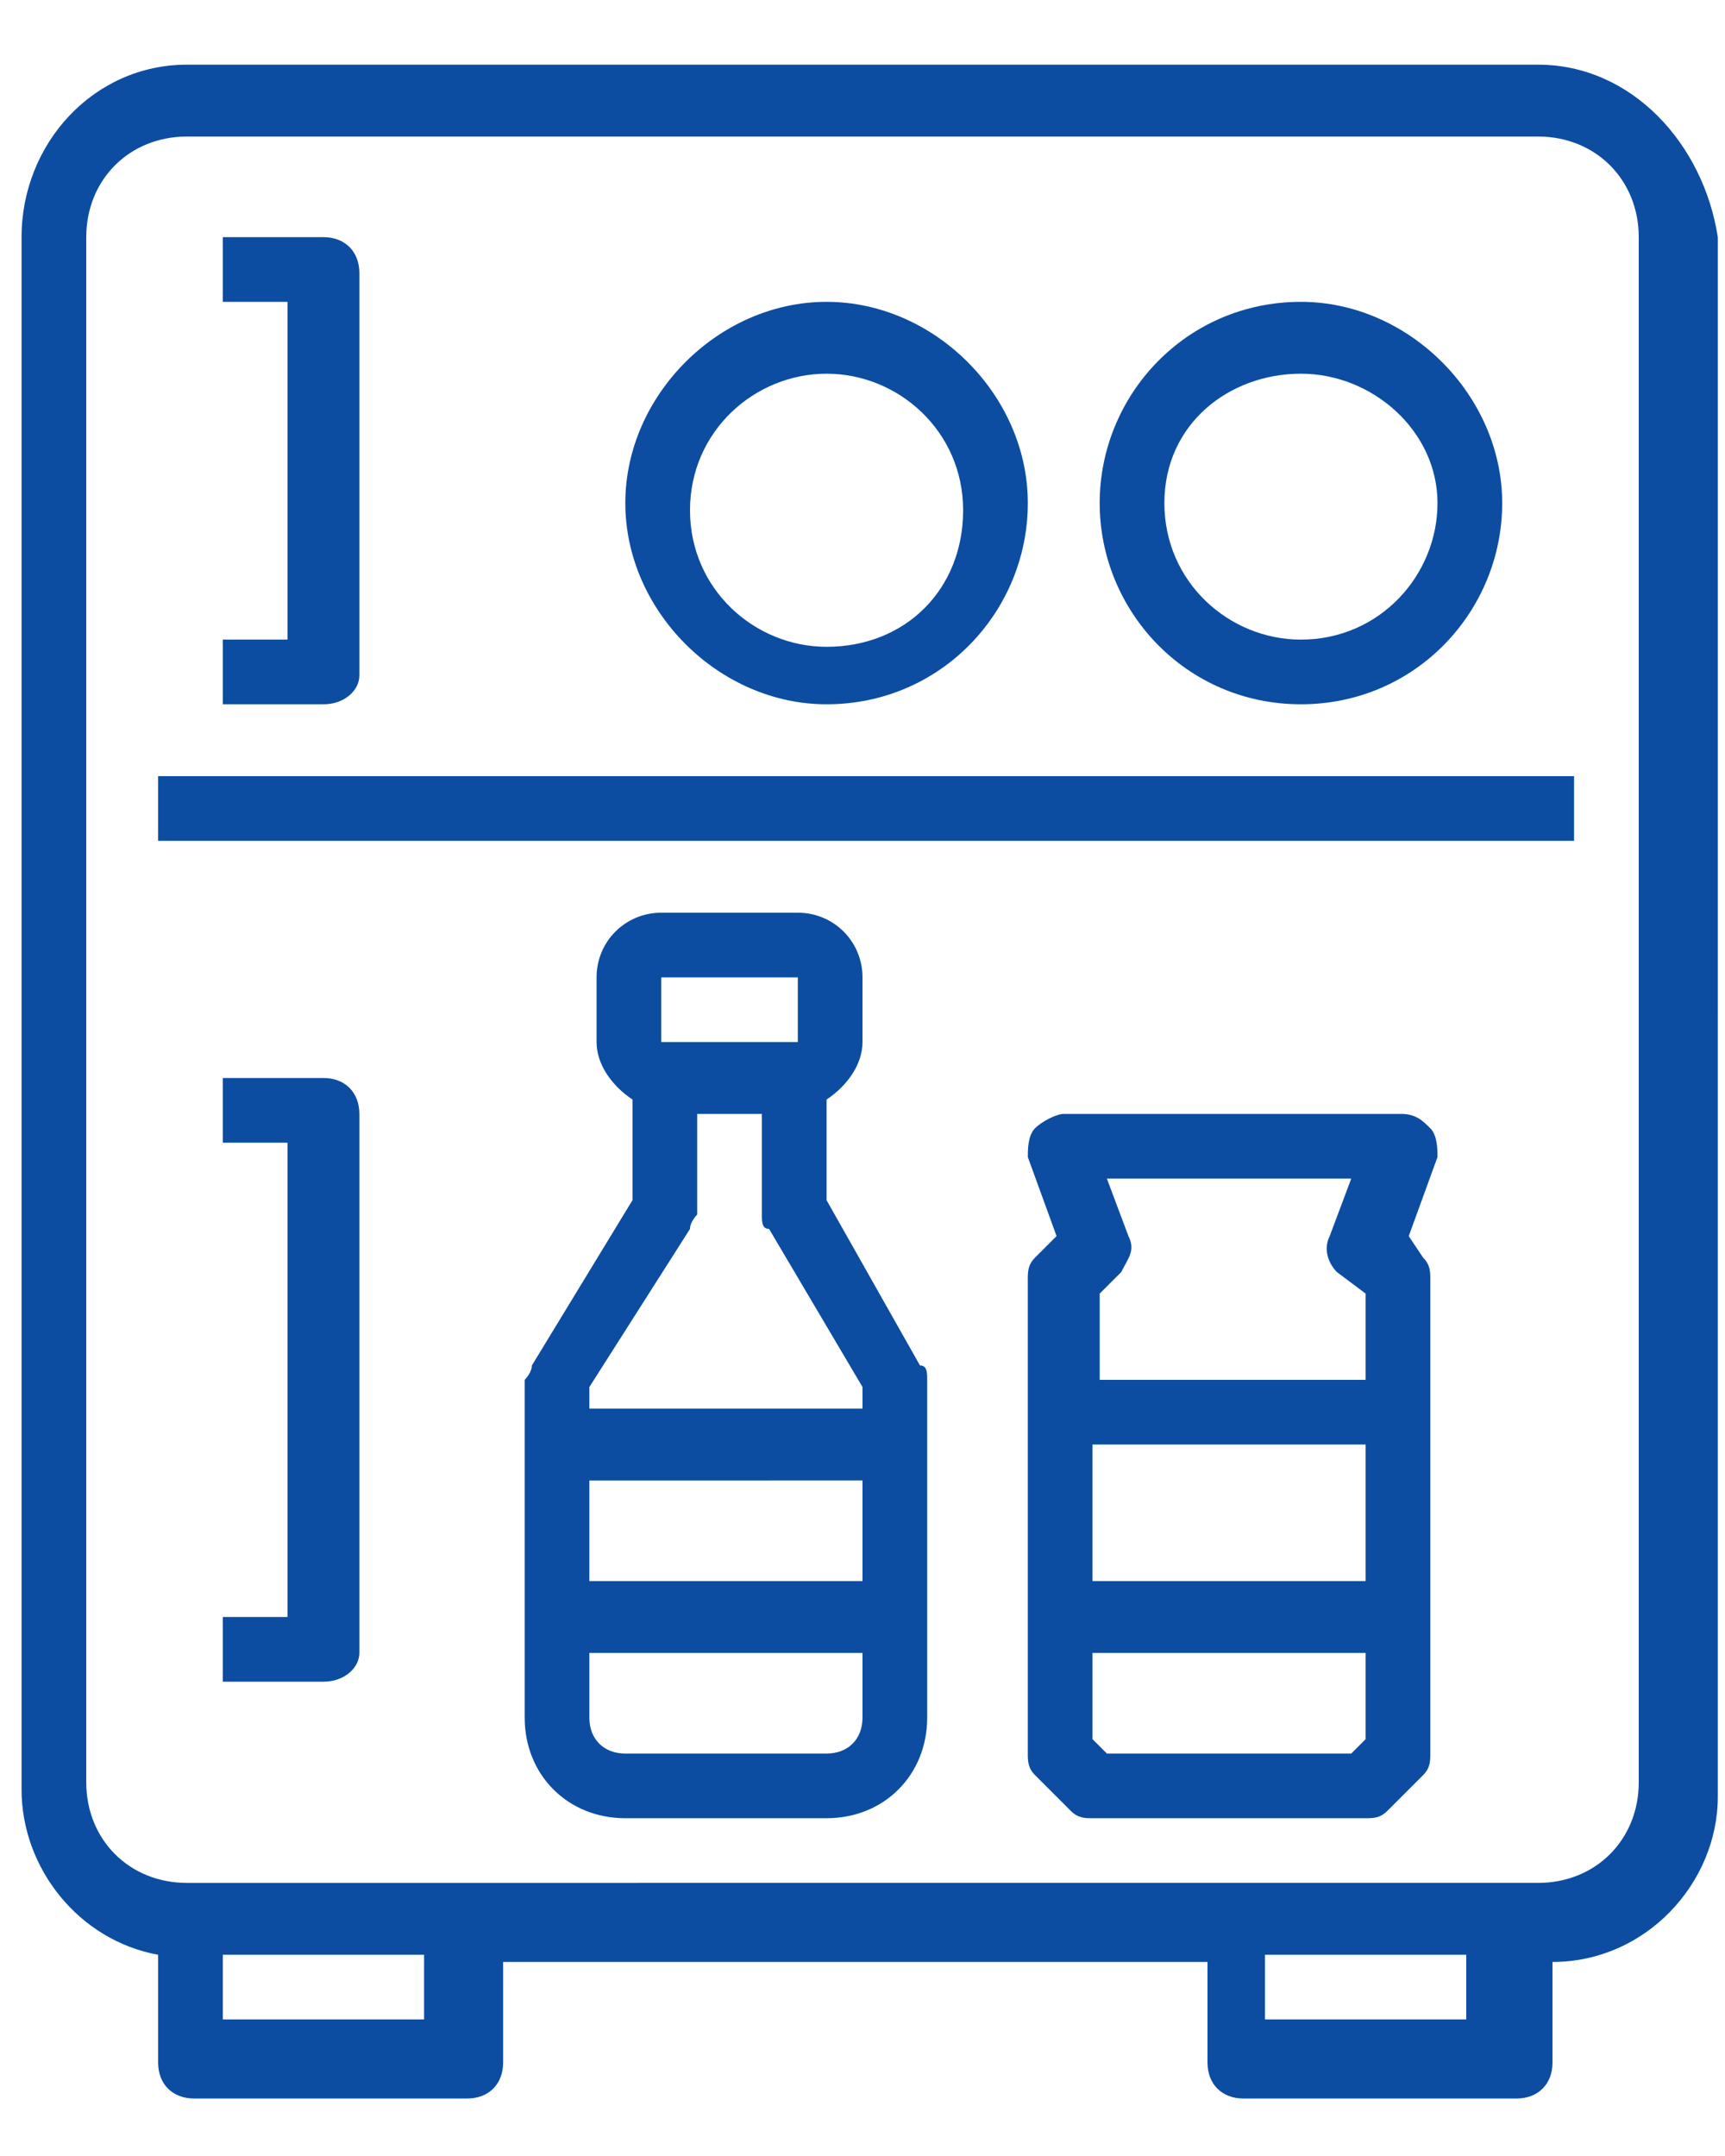
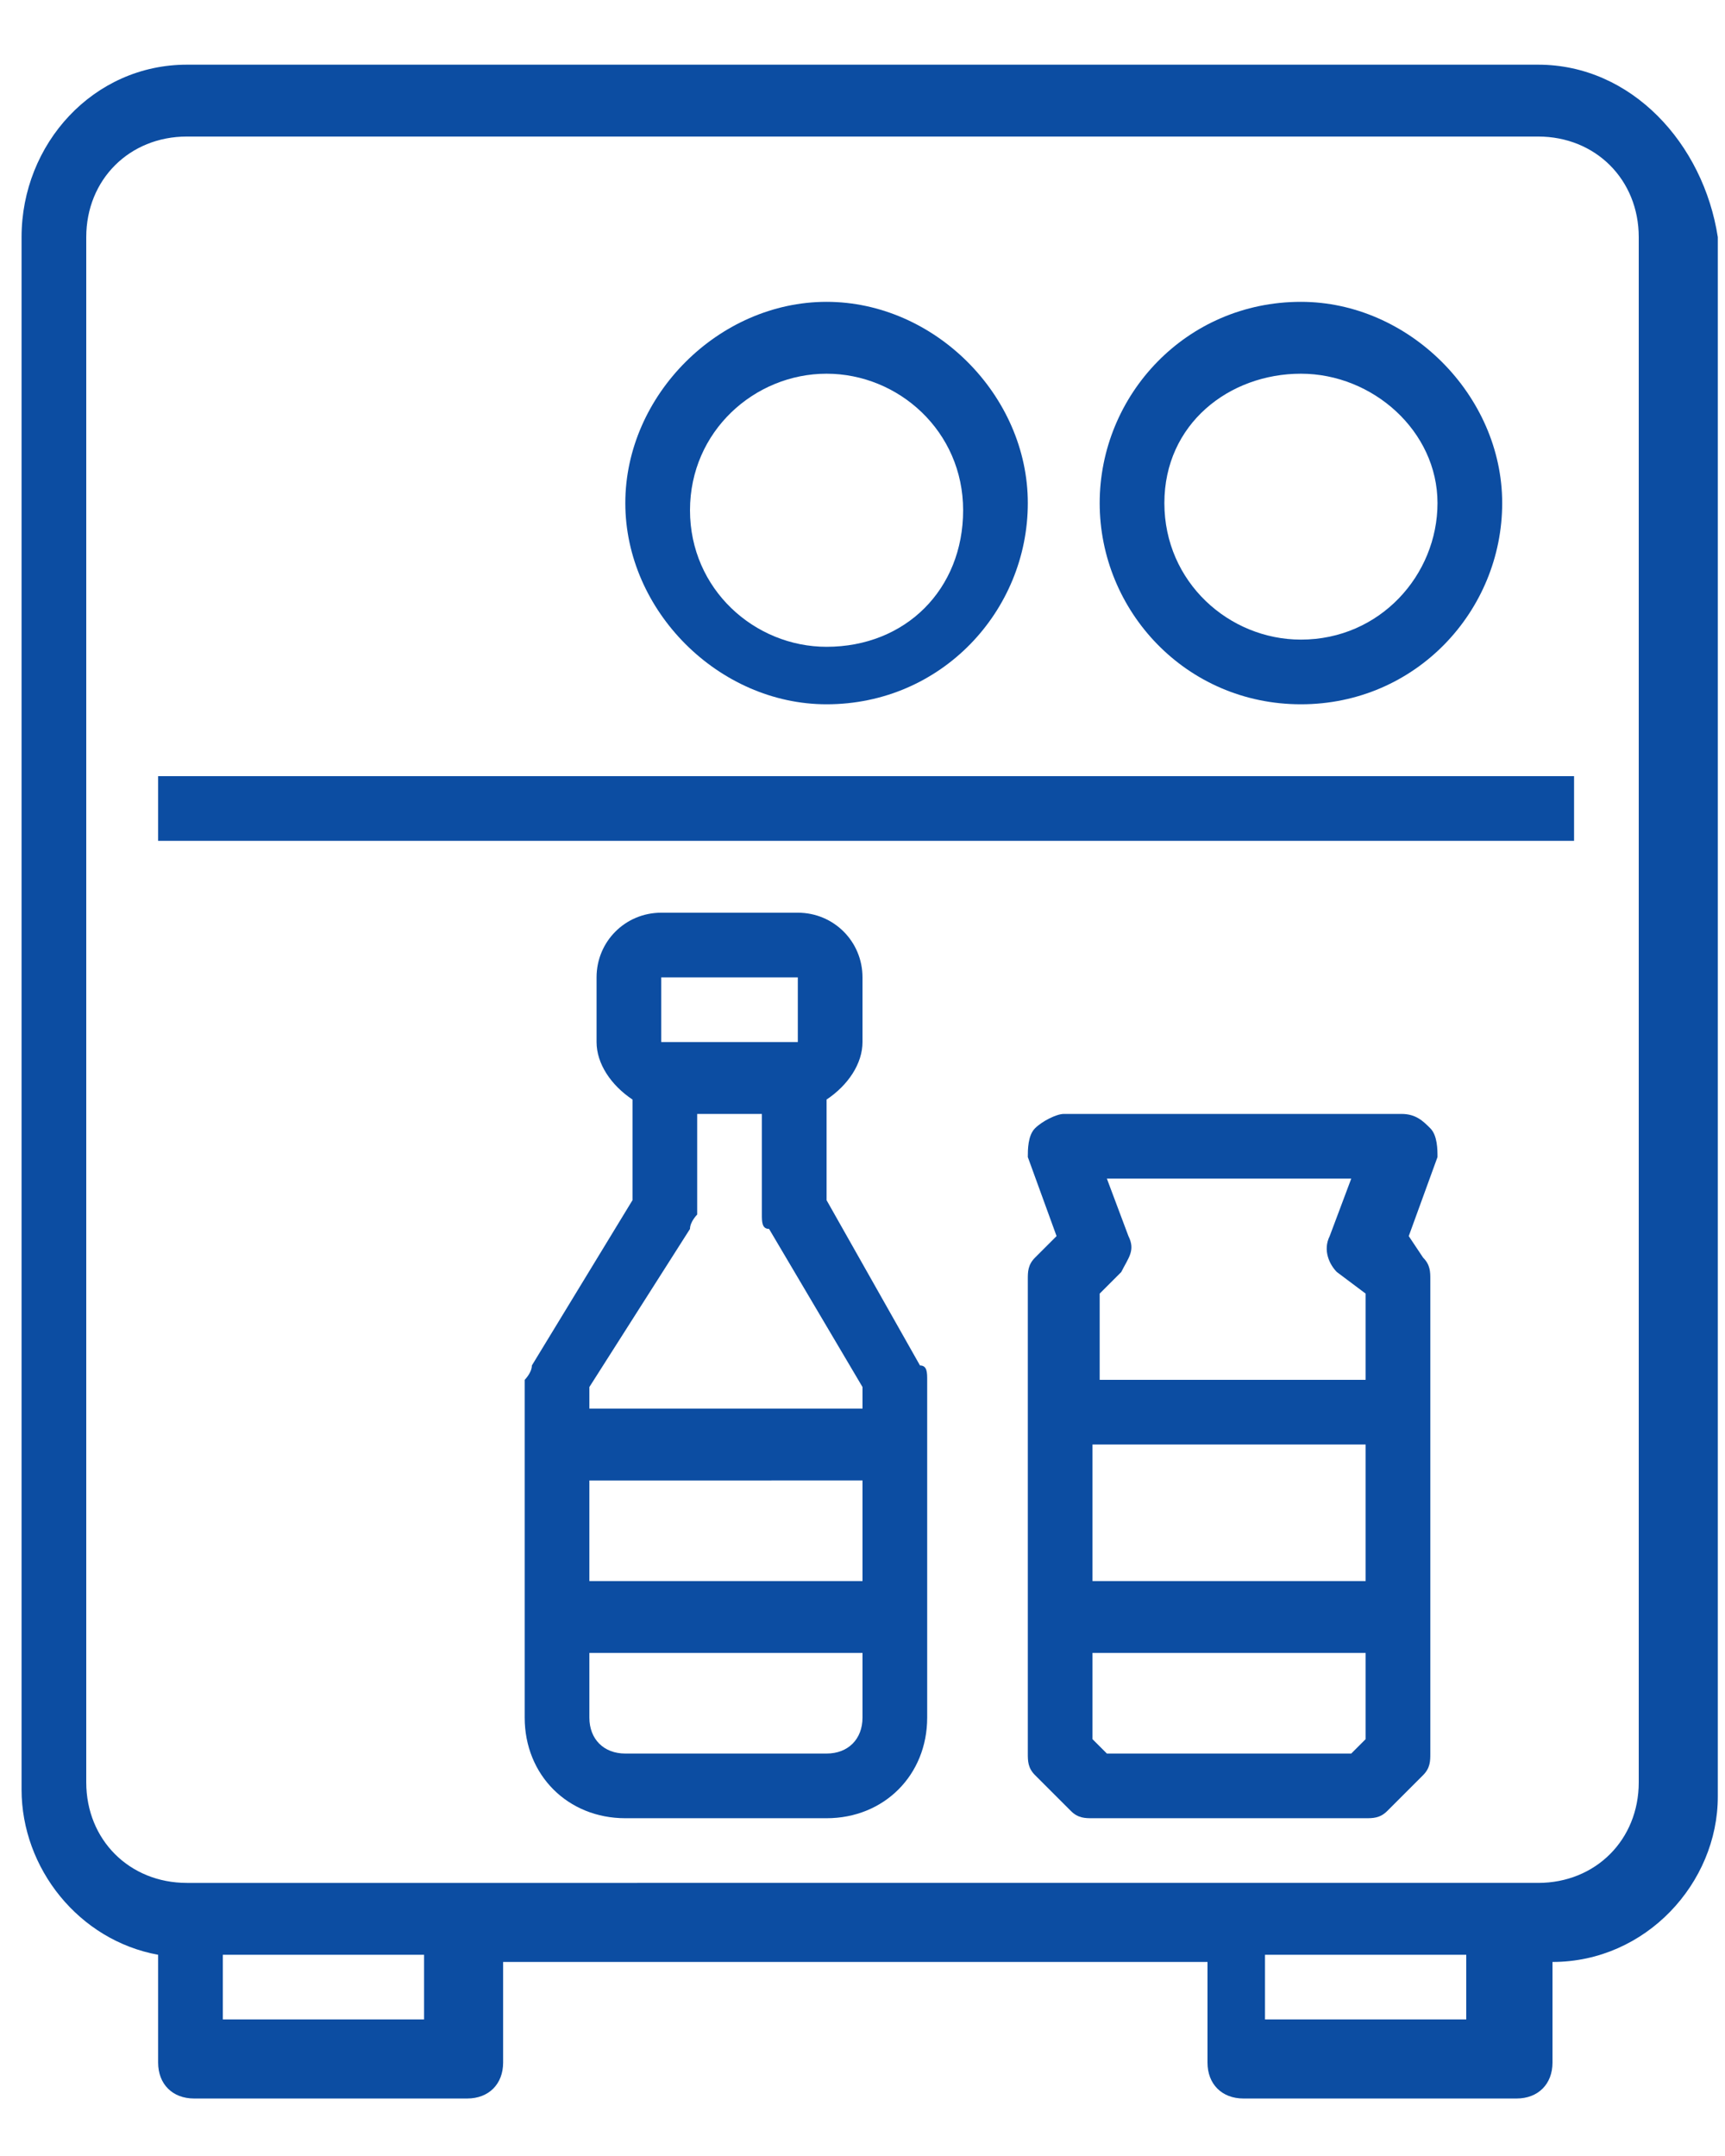
<svg xmlns="http://www.w3.org/2000/svg" version="1.1" id="Layer_1" x="0px" y="0px" viewBox="0 0 24 30" style="enable-background:new 0 0 24 30;" xml:space="preserve">
  <style type="text/css">
	.st0{fill:#0C4DA2;}
</style>
  <path class="st0" d="M11.5,16.7v-1.4c0.3-0.2,0.5-0.5,0.5-0.8v-0.9c0-0.5-0.4-0.9-0.9-0.9H9.2c-0.5,0-0.9,0.4-0.9,0.9v0.9  c0,0.3,0.2,0.6,0.5,0.8v1.4L7.4,19c0,0.1-0.1,0.2-0.1,0.2v4.7c0,0.8,0.6,1.4,1.4,1.4h2.8c0.8,0,1.4-0.6,1.4-1.4v-4.7  c0-0.1,0-0.2-0.1-0.2L11.5,16.7z M9.2,13.6h1.9l0,0.9H9.2V13.6z M9.6,17.1c0-0.1,0.1-0.2,0.1-0.2v-1.4h0.9v1.4c0,0.1,0,0.2,0.1,0.2  l1.3,2.2v0.3H8.2v-0.3L9.6,17.1z M12,22H8.2v-1.4H12V22z M11.5,24.4H8.7c-0.3,0-0.5-0.2-0.5-0.5V23H12v0.9  C12,24.2,11.8,24.4,11.5,24.4z" />
  <path class="st0" d="M21.4,0.9H2.6C1.3,0.9,0.3,2,0.3,3.3v21.6c0,1.1,0.8,2.1,1.9,2.3v1.5c0,0.3,0.2,0.5,0.5,0.5h3.8  c0.3,0,0.5-0.2,0.5-0.5v-1.4h9.8v1.4c0,0.3,0.2,0.5,0.5,0.5h3.8c0.3,0,0.5-0.2,0.5-0.5v-1.4c1.3,0,2.3-1.1,2.3-2.3V3.3  C23.7,2,22.7,0.9,21.4,0.9L21.4,0.9z M5.9,28.1H3.1v-0.9h2.8V28.1z M20.4,28.1h-2.8v-0.9h2.8V28.1z M22.8,24.8  c0,0.8-0.6,1.4-1.4,1.4H2.6c-0.8,0-1.4-0.6-1.4-1.4V3.3c0-0.8,0.6-1.4,1.4-1.4h18.8c0.8,0,1.4,0.6,1.4,1.4V24.8z" />
  <path class="st0" d="M2.2,10.8h19.7v0.9H2.2V10.8z" />
-   <path class="st0" d="M5,9.4V3.8c0-0.3-0.2-0.5-0.5-0.5H3.1v0.9H4v4.7H3.1v0.9h1.4C4.8,9.8,5,9.6,5,9.4z" />
-   <path class="st0" d="M4.5,15H3.1v0.9H4v6.6H3.1v0.9h1.4C4.8,23.4,5,23.2,5,23v-7.5C5,15.2,4.8,15,4.5,15z" />
  <path class="st0" d="M19.6,17.2l0.4-1.1c0-0.1,0-0.3-0.1-0.4c-0.1-0.1-0.2-0.2-0.4-0.2h-4.7c-0.1,0-0.3,0.1-0.4,0.2  c-0.1,0.1-0.1,0.3-0.1,0.4l0.4,1.1l-0.3,0.3c-0.1,0.1-0.1,0.2-0.1,0.3v6.6c0,0.1,0,0.2,0.1,0.3l0.5,0.5c0.1,0.1,0.2,0.1,0.3,0.1H19  c0.1,0,0.2,0,0.3-0.1l0.5-0.5c0.1-0.1,0.1-0.2,0.1-0.3v-6.6c0-0.1,0-0.2-0.1-0.3L19.6,17.2z M15.7,17.2l-0.3-0.8h3.4l-0.3,0.8  c-0.1,0.2,0,0.4,0.1,0.5L19,18v1.2h-3.7V18l0.3-0.3C15.7,17.5,15.8,17.4,15.7,17.2z M19,20.2V22h-3.8v-1.9H19z M18.8,24.4h-3.4  l-0.2-0.2V23H19v1.2L18.8,24.4z" />
  <path class="st0" d="M11.5,9.8c1.6,0,2.8-1.3,2.8-2.8s-1.3-2.8-2.8-2.8C10,4.2,8.7,5.5,8.7,7S10,9.8,11.5,9.8z M11.5,5.2  c1,0,1.9,0.8,1.9,1.9s-0.8,1.9-1.9,1.9c-1,0-1.9-0.8-1.9-1.9S10.5,5.2,11.5,5.2z" />
  <path class="st0" d="M18.1,9.8c1.6,0,2.8-1.3,2.8-2.8s-1.3-2.8-2.8-2.8c-1.6,0-2.8,1.3-2.8,2.8S16.5,9.8,18.1,9.8z M18.1,5.2  C19.1,5.2,20,6,20,7s-0.8,1.9-1.9,1.9c-1,0-1.9-0.8-1.9-1.9S17.1,5.2,18.1,5.2z" />
</svg>